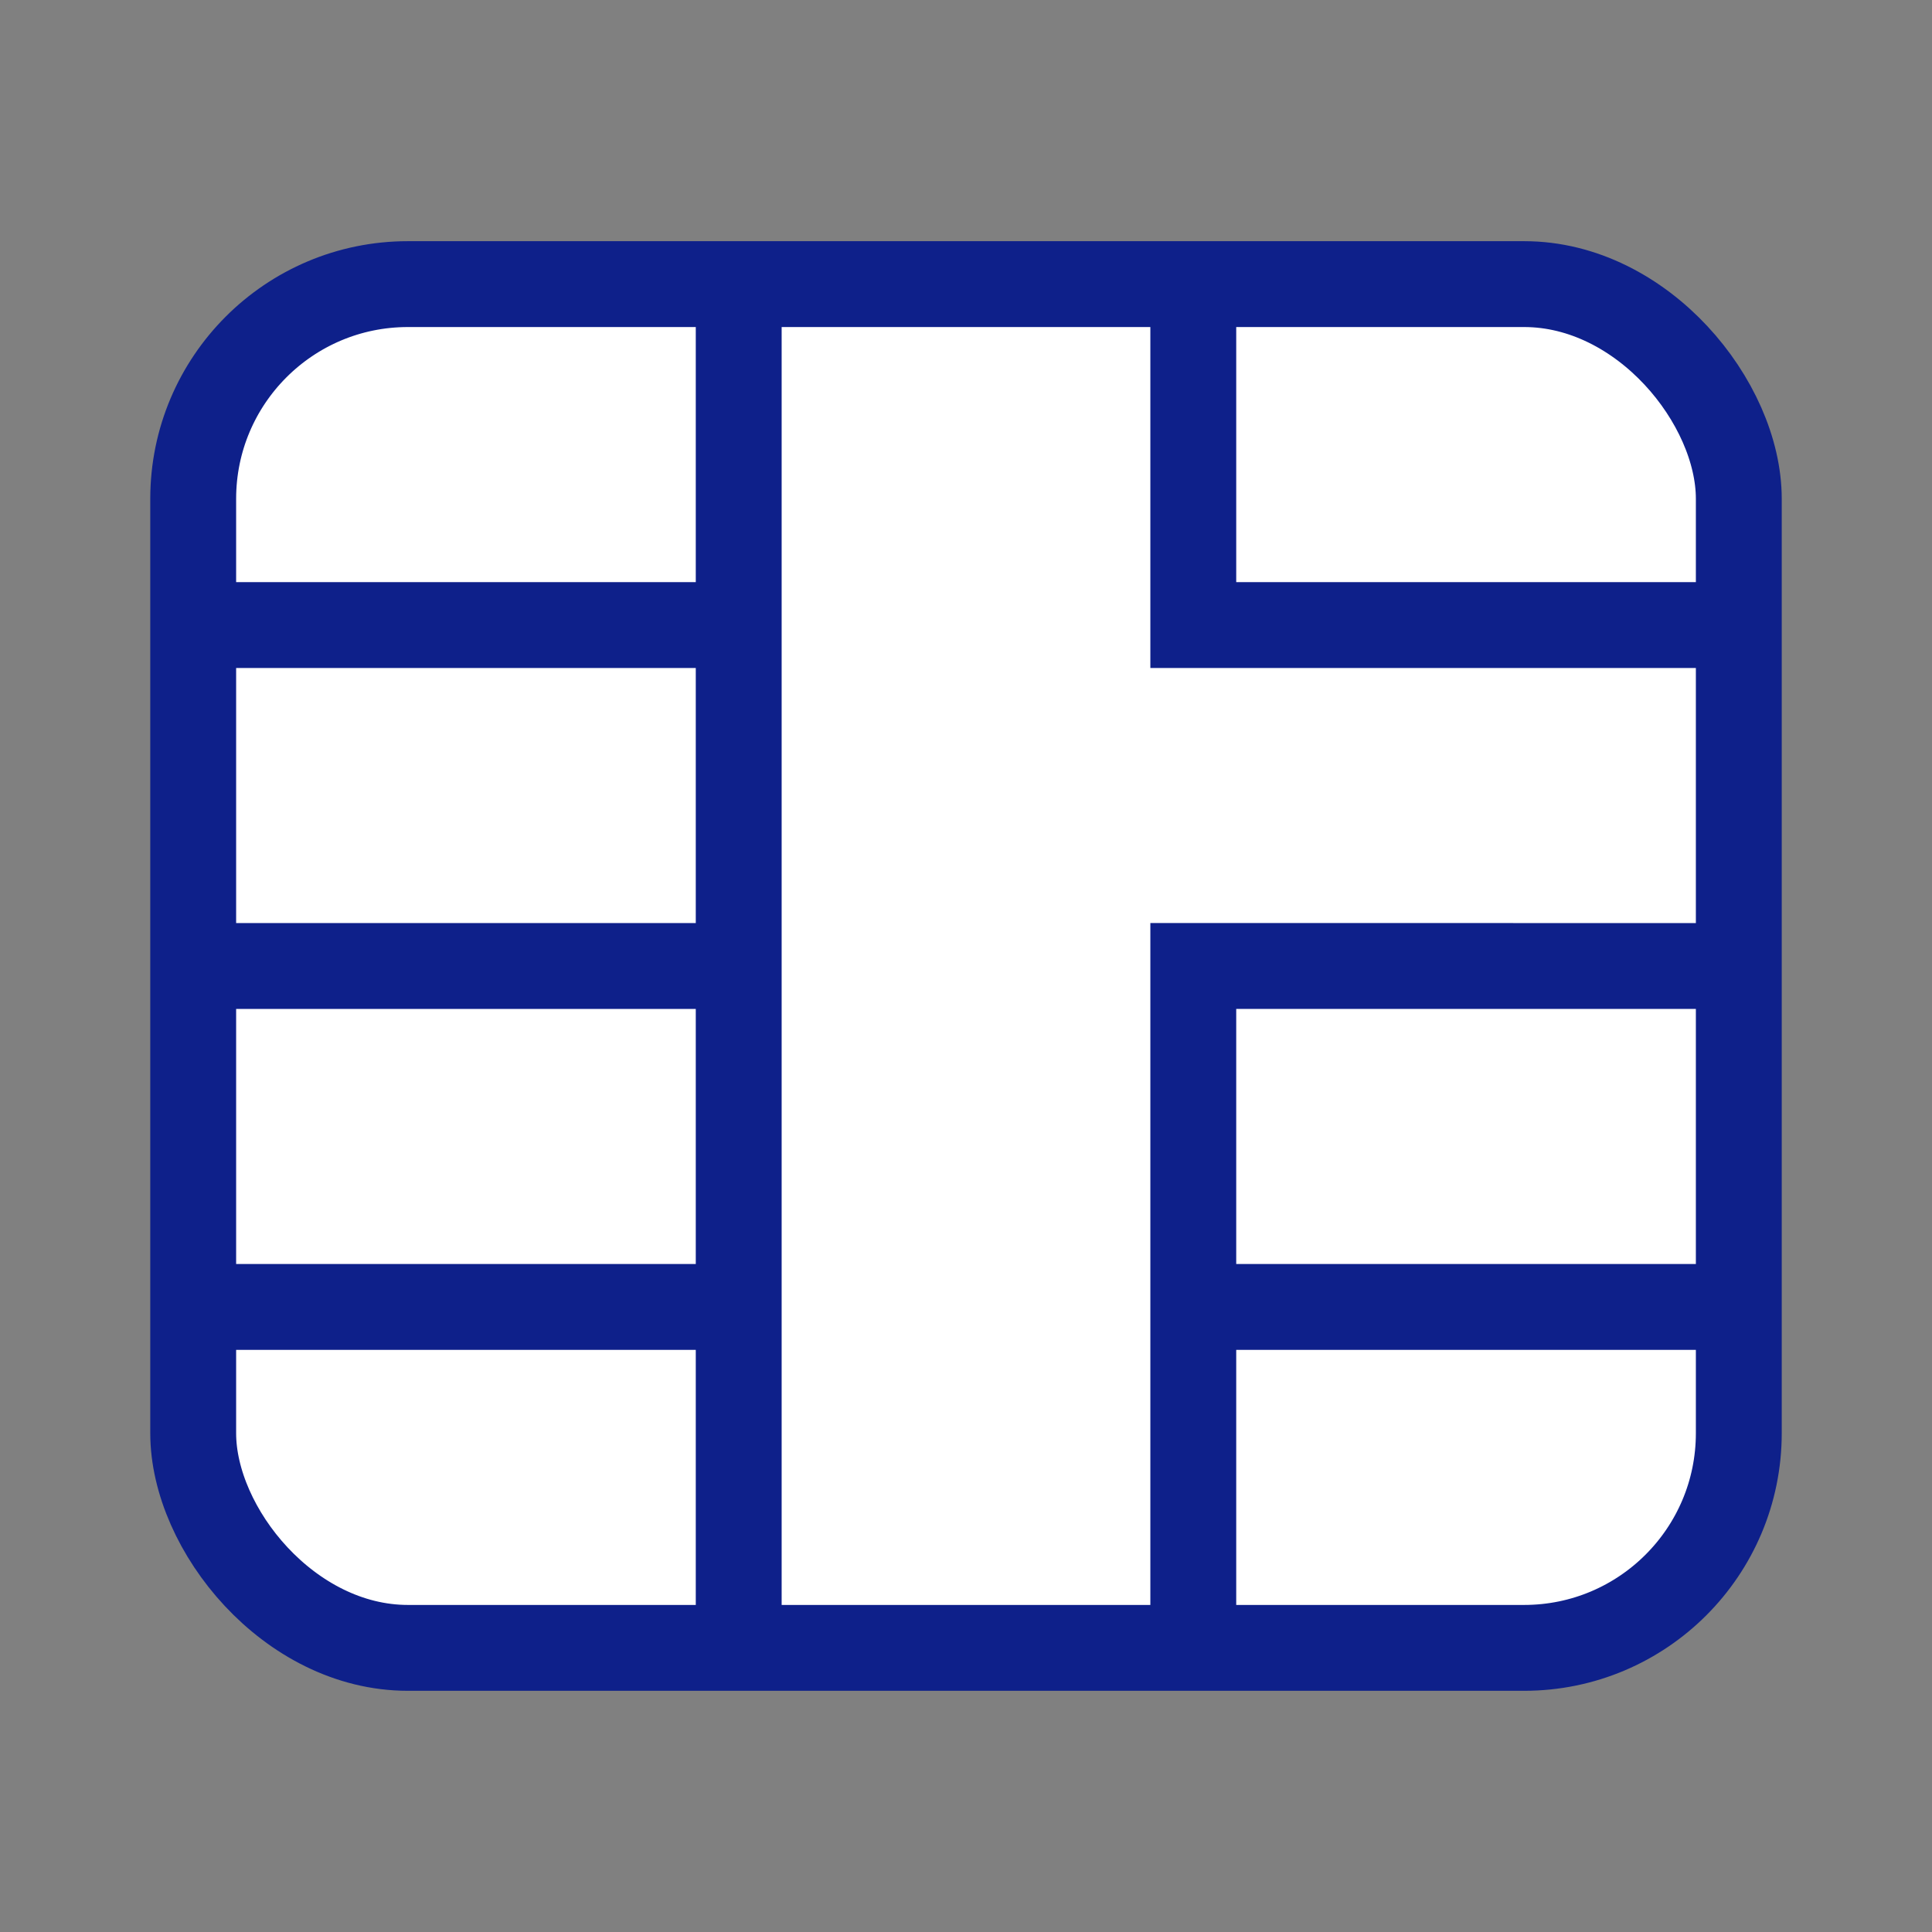
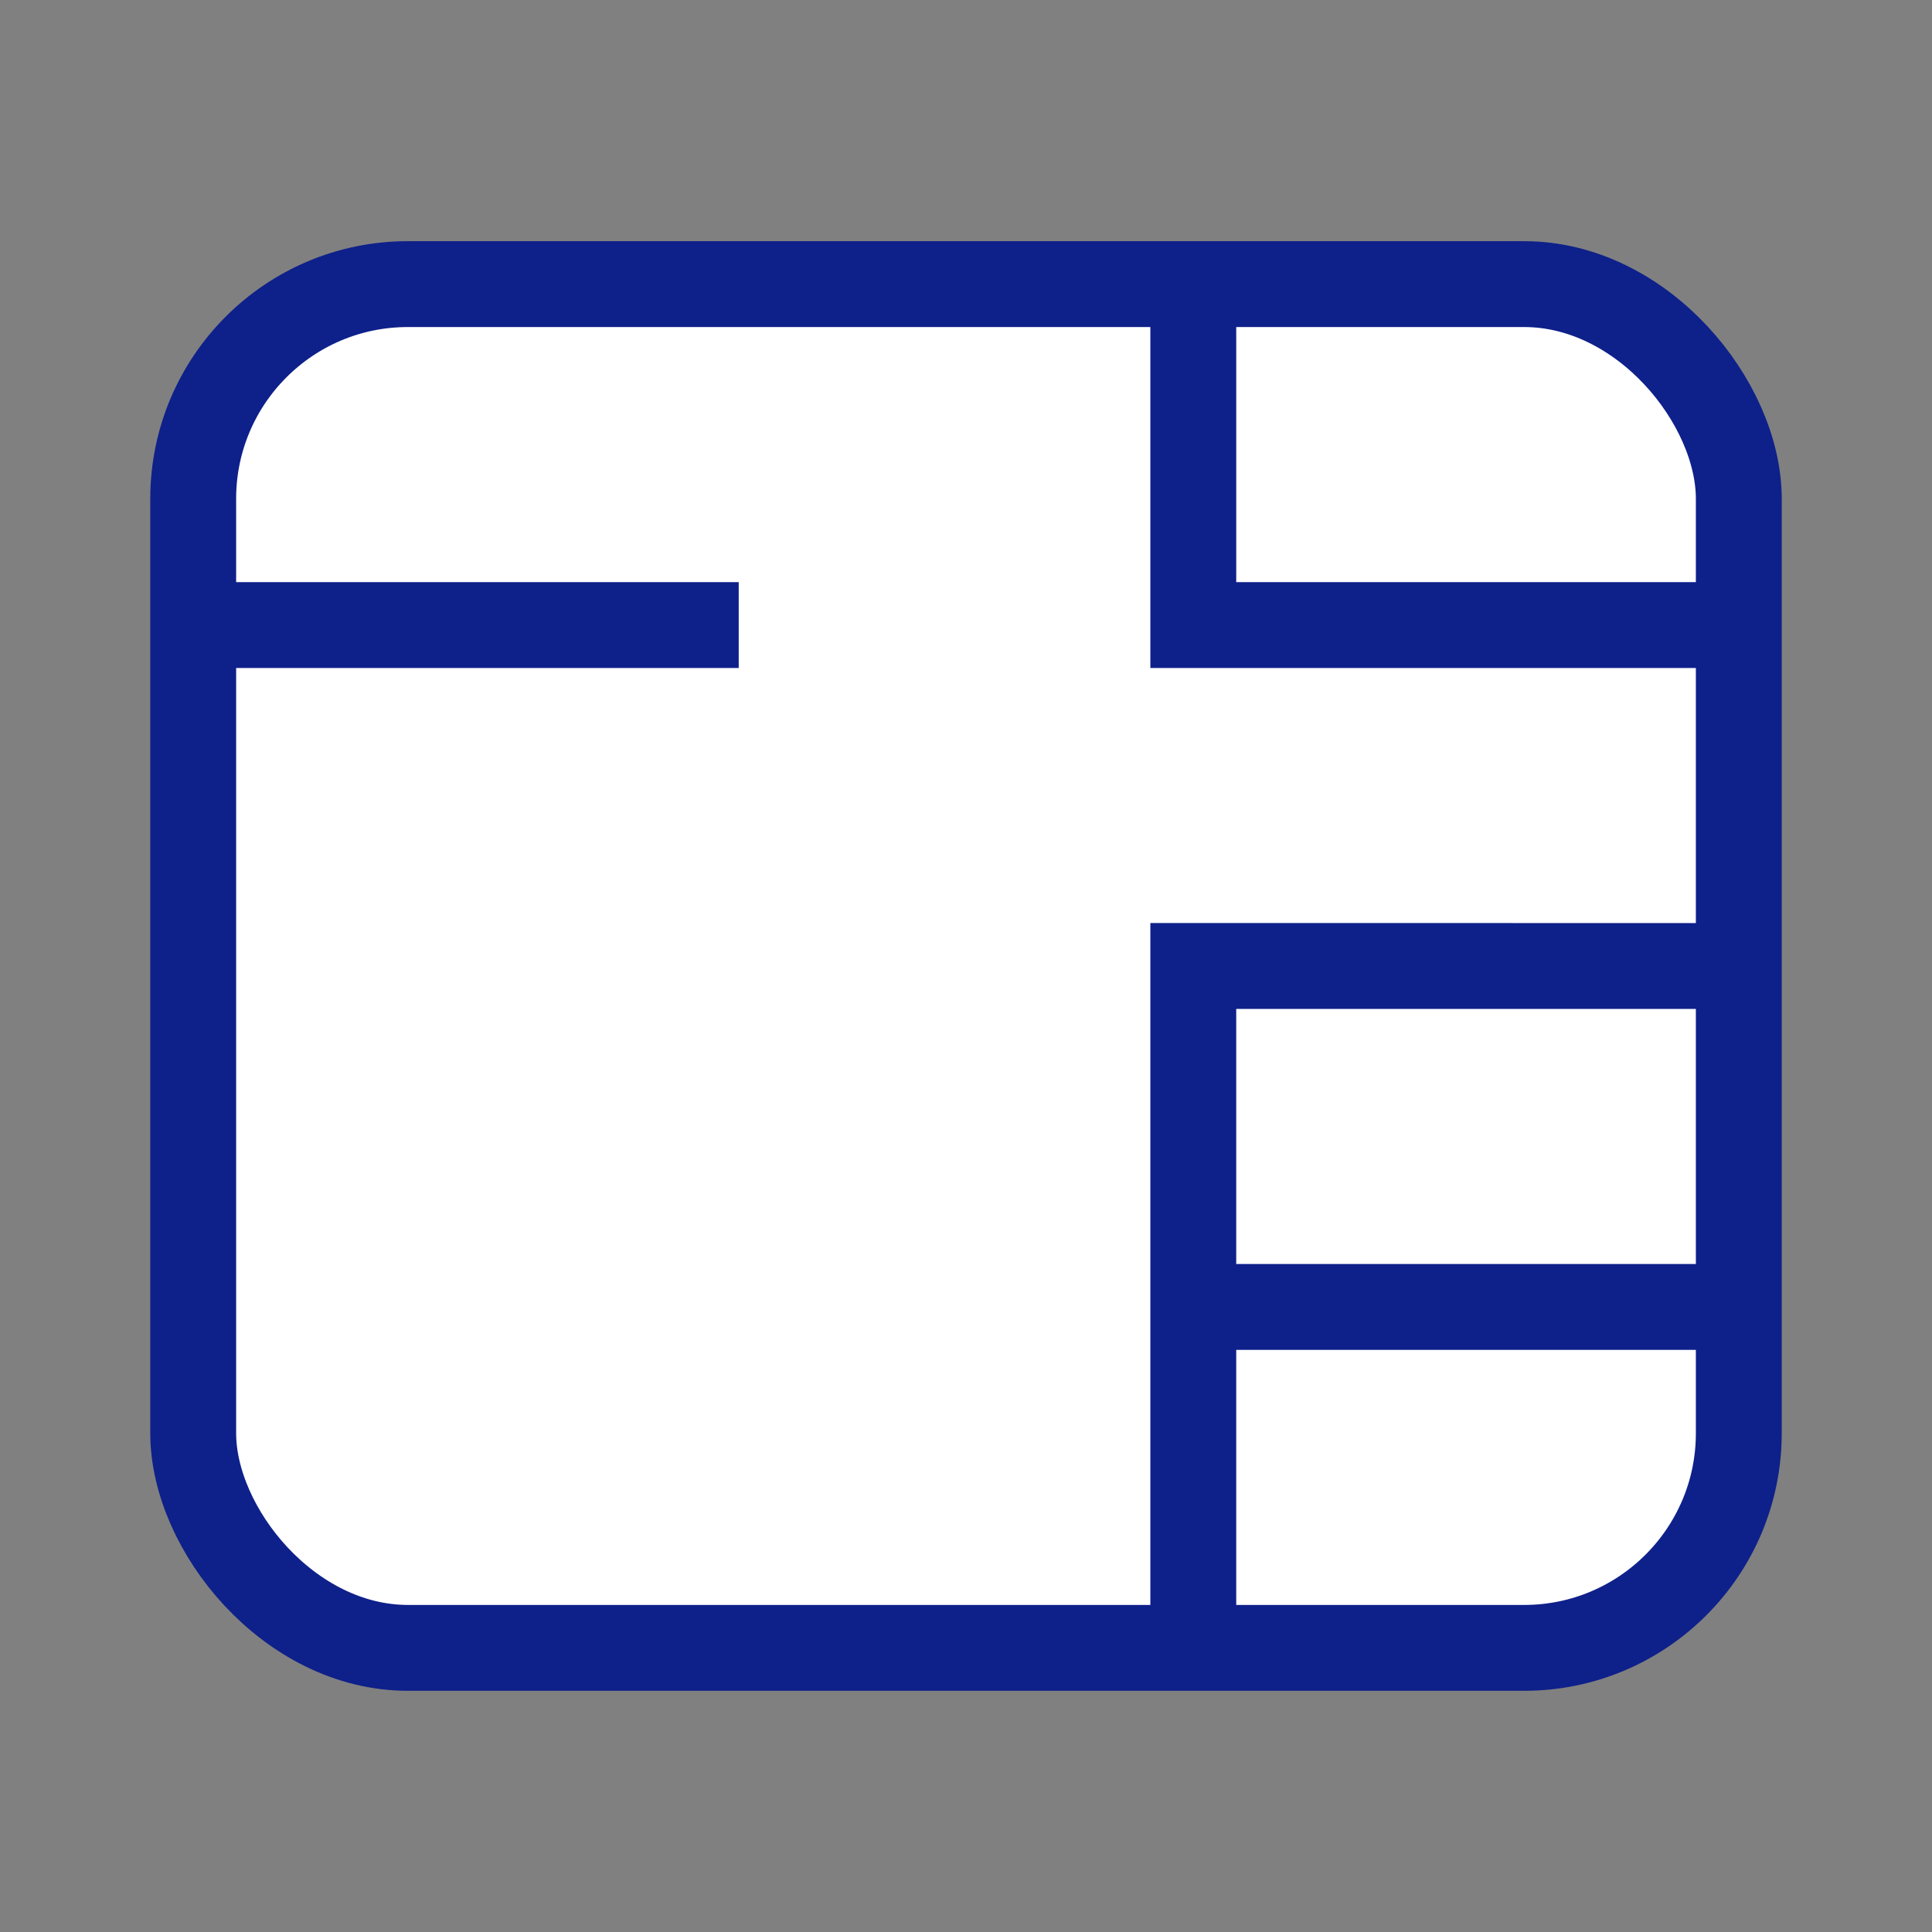
<svg xmlns="http://www.w3.org/2000/svg" id="b" viewBox="0 0 90 90">
  <rect x="0" y="0" width="90" height="90" fill="#808080" stroke="none" />
  <defs>
    <style>.e,.f{fill:none;}.e,.g{stroke:#0e208a;stroke-miterlimit:10;stroke-width:4px;}.f{stroke-width:0px;}.g{fill:#fff;}</style>
  </defs>
  <g id="c">
    <rect class="g" x="9" y="13.235" width="72" height="63.529" rx="10" ry="10" />
-     <line class="e" x1="34.412" y1="13.235" x2="34.412" y2="76.765" />
    <line class="e" x1="34.412" y1="29.118" x2="9" y2="29.118" />
-     <line class="e" x1="34.412" y1="45" x2="9" y2="45" />
-     <line class="e" x1="34.412" y1="60.882" x2="9" y2="60.882" />
    <polyline class="e" points="55.588 13.236 55.588 29.118 81 29.118" />
    <polyline class="e" points="81 45 55.588 44.999 55.588 76.764" />
    <line class="e" x1="55.588" y1="60.882" x2="81" y2="60.882" />
    <rect id="d" class="f" width="90" height="90" />
  </g>
</svg>